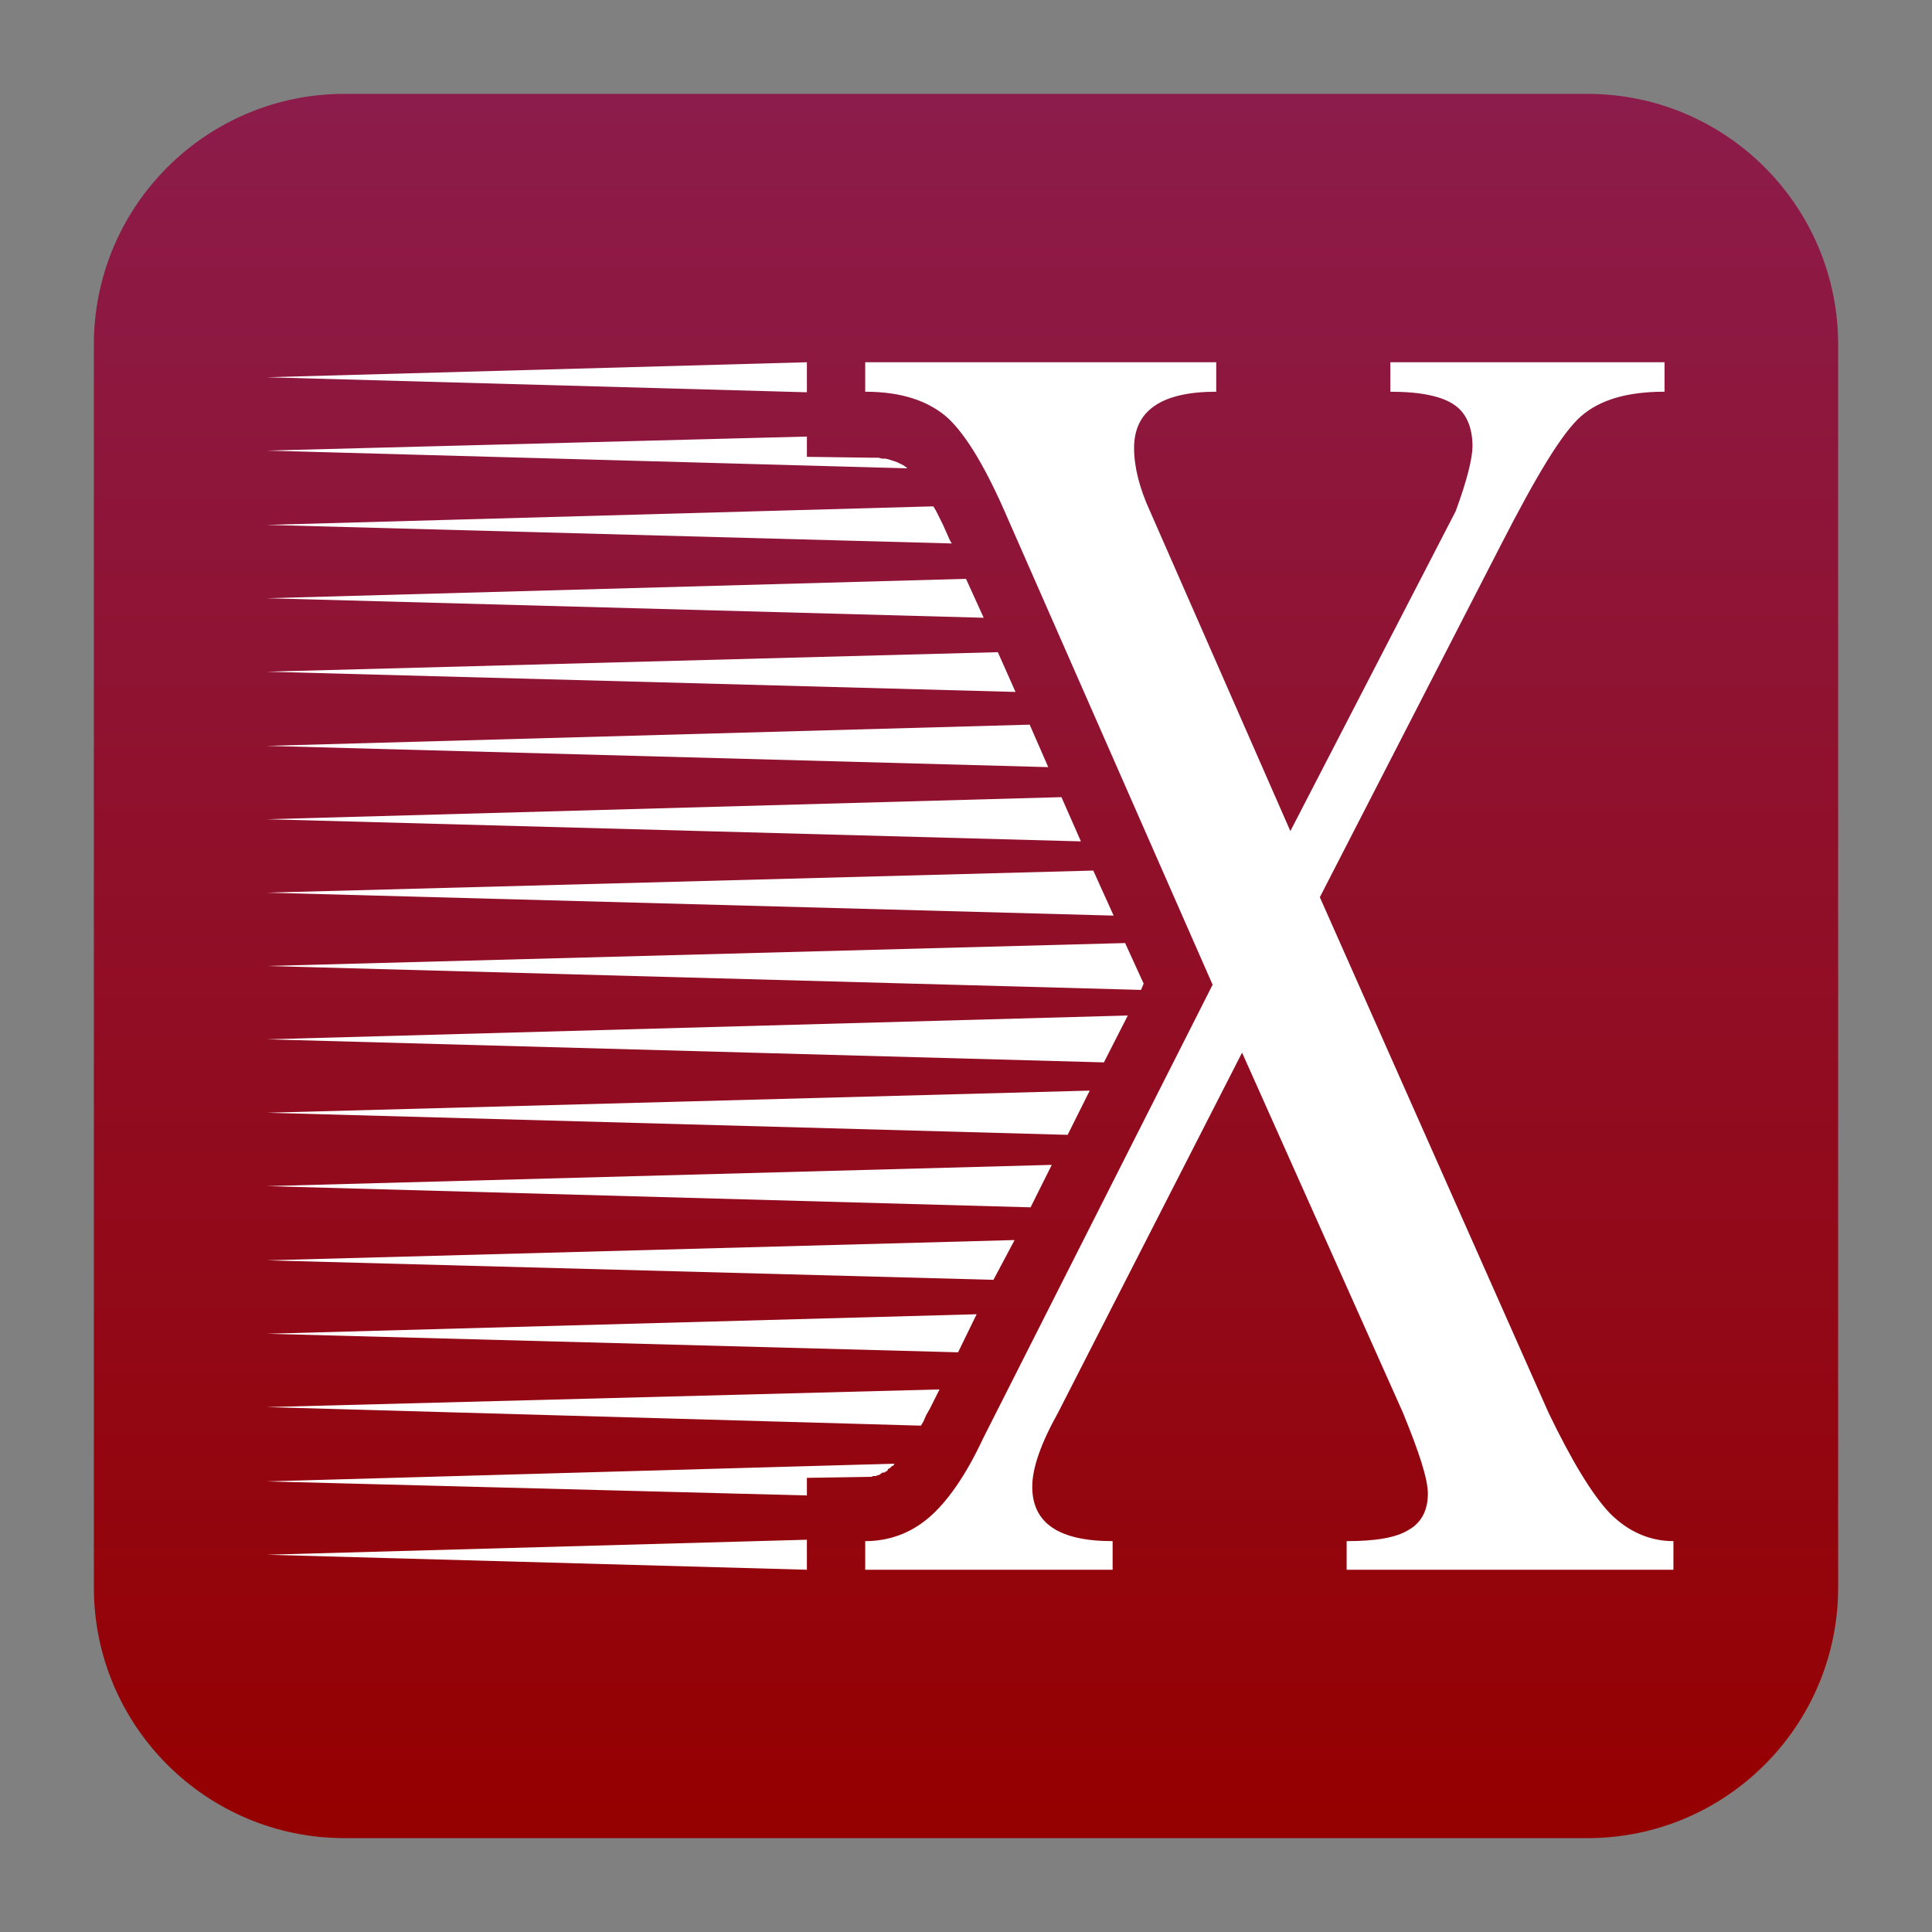
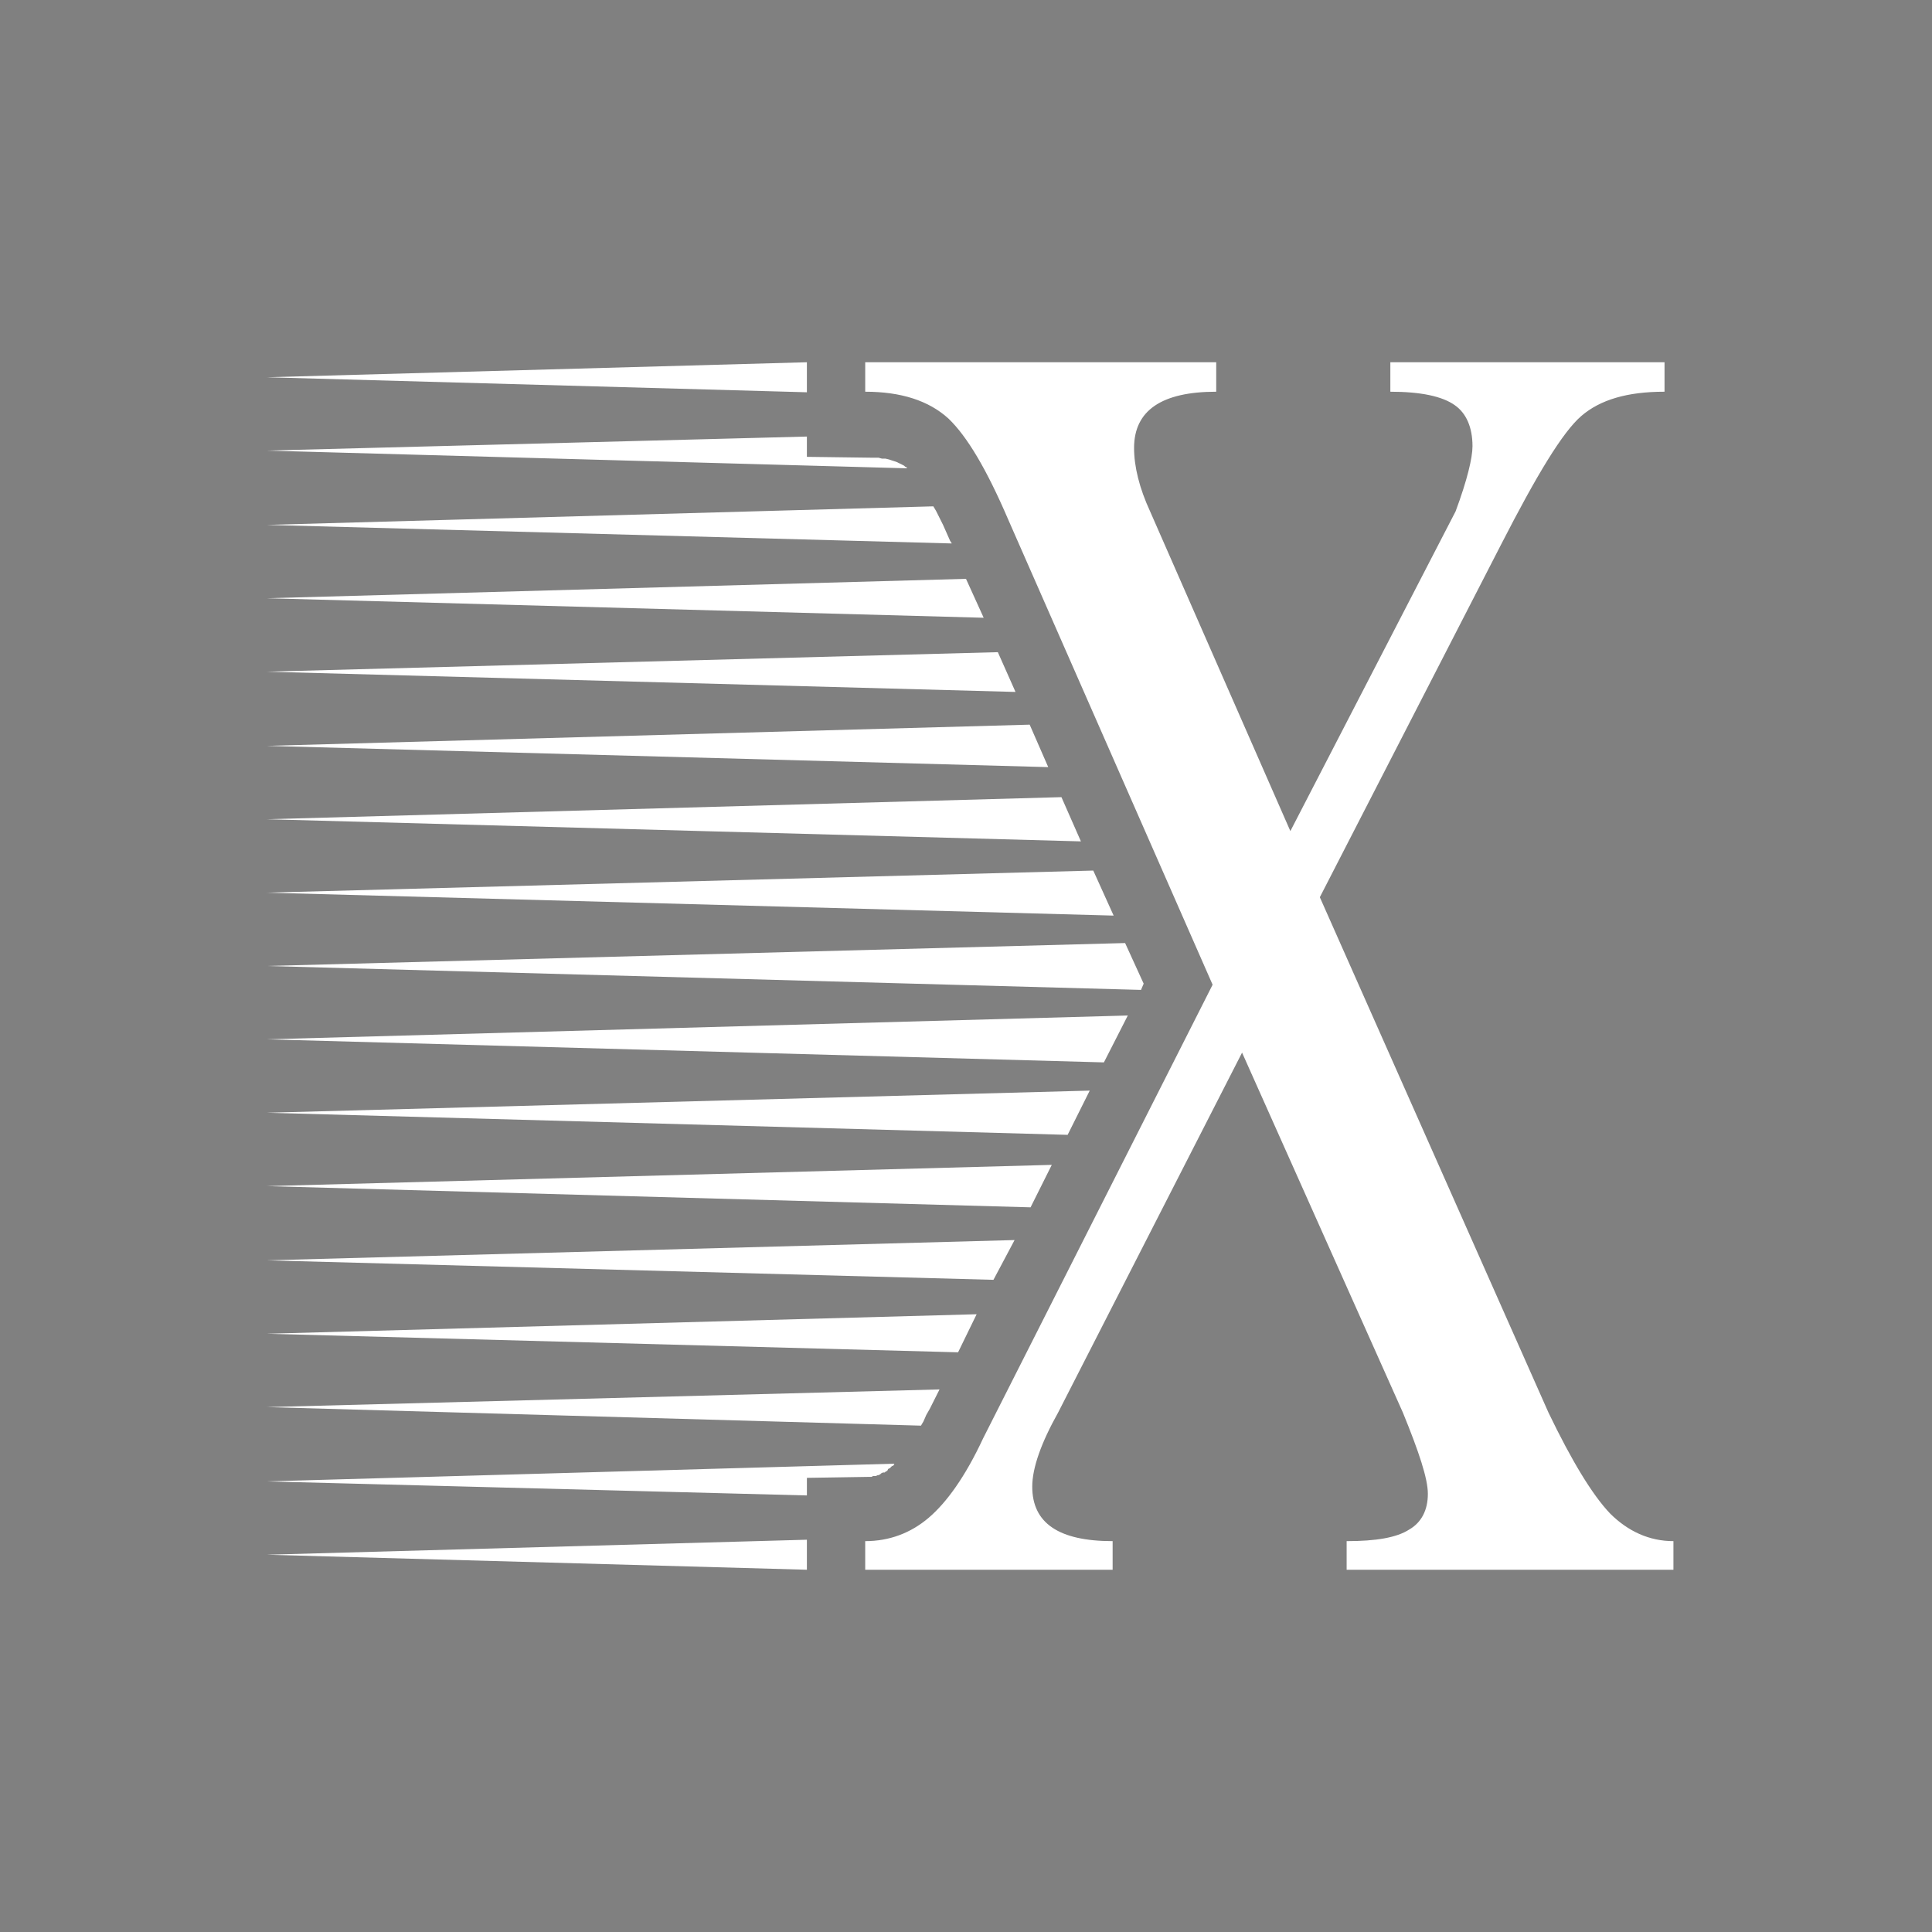
<svg xmlns="http://www.w3.org/2000/svg" clip-rule="evenodd" fill-rule="evenodd" stroke-linejoin="round" stroke-miterlimit="2" viewBox="0 0 48 48">
  <rect x="0" y="0" width="48" height="48" fill="#808080" stroke="none" />
  <linearGradient id="a" x2="1" gradientTransform="matrix(0 -43.336 43.336 0 24 45.668)" gradientUnits="userSpaceOnUse">
    <stop stop-color="#950000" offset="0" />
    <stop stop-color="#8c1c4b" offset="1" />
  </linearGradient>
-   <path d="m39.44 45.668h-30.88c-3.438 0-6.228-2.79-6.228-6.228v-30.88c0-3.438 2.79-6.228 6.228-6.228h30.88c3.438 0 6.228 2.79 6.228 6.228v30.88c0 3.438-2.79 6.228-6.228 6.228z" fill="url(#a)" />
  <path d="m20.047 9-13.418.373 13.418.373zm1.449 0v.732c.888 0 1.576.221 2.065.664.466.444.953 1.266 1.486 2.508l5.08 11.561-5.703 11.273c-.444.954-.91 1.596-1.354 1.973-.443.377-.975.578-1.574.578v.711h6.147v-.711c-1.332 0-1.997-.444-1.997-1.353 0-.466.221-1.088.643-1.842l4.57-8.942 3.995 8.942c.399.976.621 1.642.621 2.019 0 .4-.155.711-.465.889-.311.2-.821.287-1.553.287v.711h8.119v-.711c-.599 0-1.13-.244-1.574-.687-.444-.466-.954-1.31-1.531-2.508l-5.68-12.803 4.504-8.764c.887-1.73 1.53-2.796 1.996-3.195s1.133-.6 2.064-.6v-.732h-6.812v.732c.754 0 1.289.113 1.6.334.288.2.441.554.441 1.02 0 .288-.131.842-.42 1.619l-4.105 7.943-3.485-7.943c-.266-.577-.398-1.11-.398-1.576 0-.932.687-1.397 2.041-1.397v-.732zm-1.449 1.846-13.418.349 15.9.44v-.022l-.045-.021-.021-.022-.045-.023-.043-.022-.045-.021-.043-.022-.066-.023-.067-.021-.064-.022-.088-.021h-.088l-.088-.024h-.197l-1.582-.021zm3.141 1.734-16.559.461 17.019.461-.043-.066-.175-.395-.176-.352zm.812 1.801-17.371.482 17.81.485zm.791 1.822-18.162.485 18.601.503zm.791 1.801-18.953.527 19.414.528zm.789 1.801-19.742.549 20.226.55zm.791 1.824-20.533.549 21.039.57zm.791 1.801-21.324.57 21.719.594.066-.155zm.067 1.8-21.391.592 20.797.573zm-.946 1.866-20.445.55 19.896.549zm-.943 1.845-19.502.528 18.975.527zm-.924 1.868-18.578.504 18.053.484zm-.943 1.843-17.635.485 17.174.461zm-.922 1.868-16.713.439 16.252.461.064-.109.067-.155.088-.154zm-1.121 1.845-15.592.44 13.418.349v-.437l1.516-.024h.087l.043-.021h.067l.045-.022h.021l.043-.021.024-.024.043-.021h.044l.022-.021.043-.022.021-.045.045-.021.043-.045.045-.022zm-2.174 1.889-13.418.373 13.418.373z" fill="#fff" fill-rule="nonzero" />
</svg>